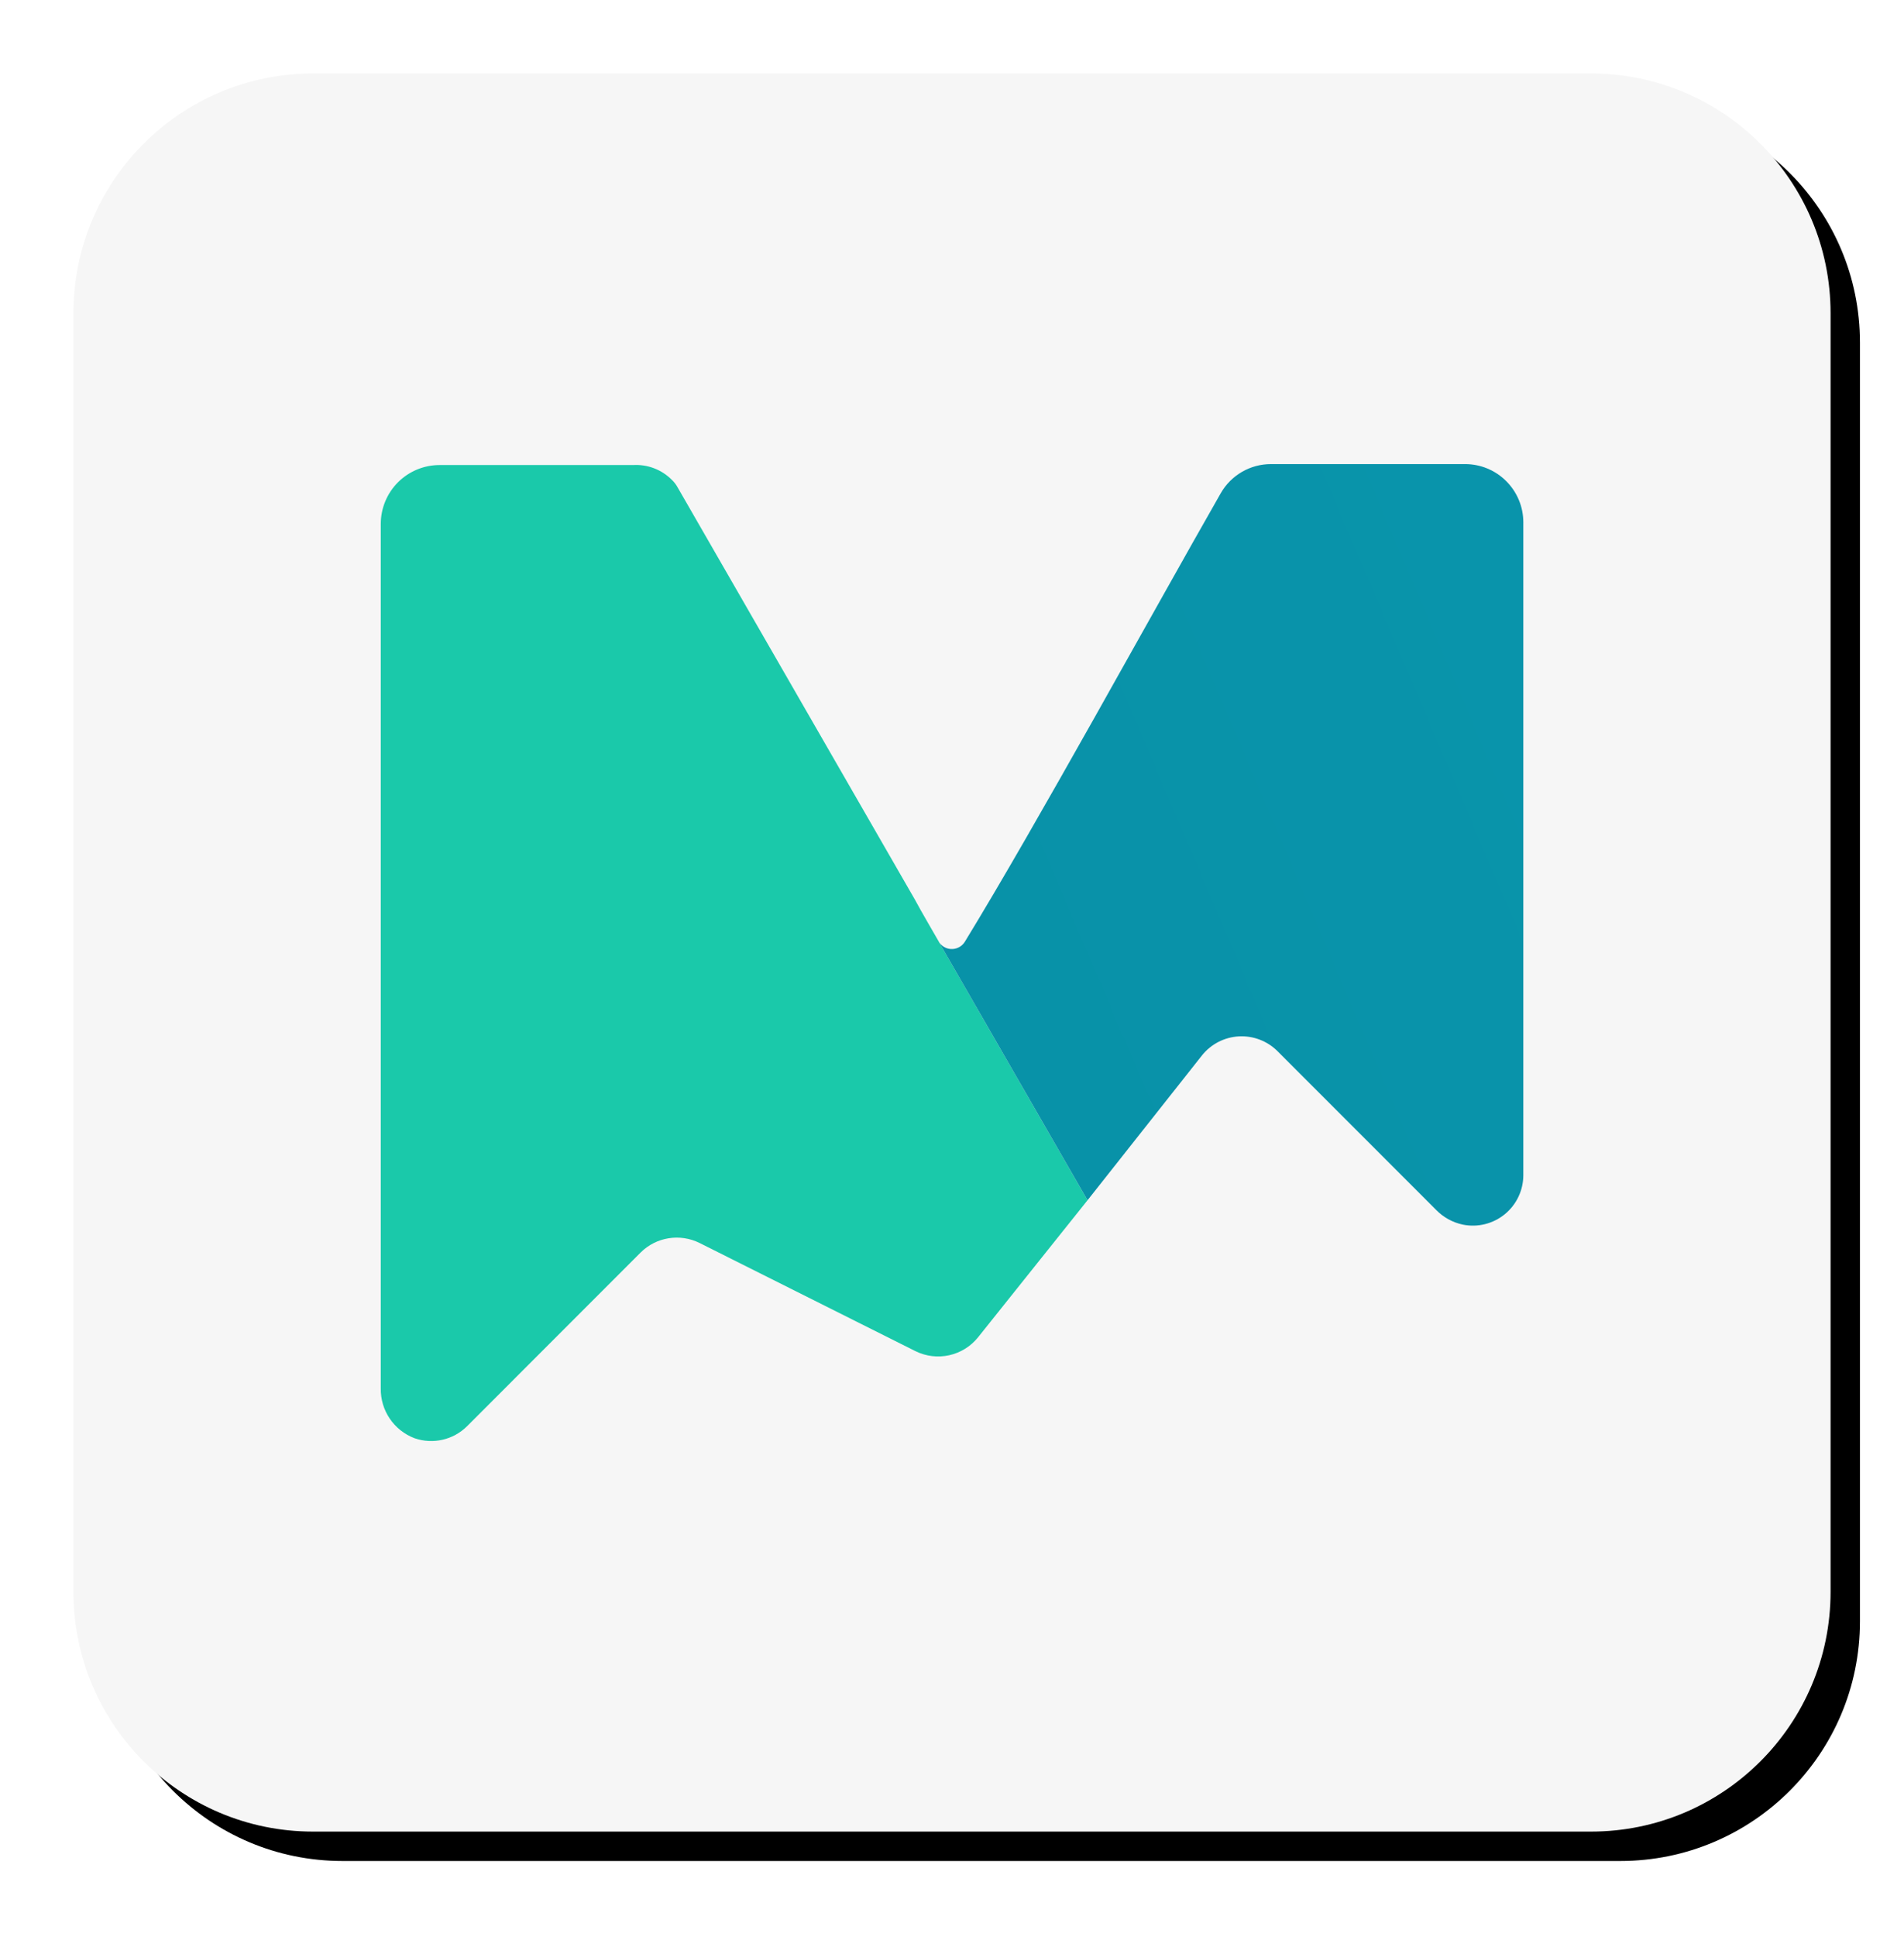
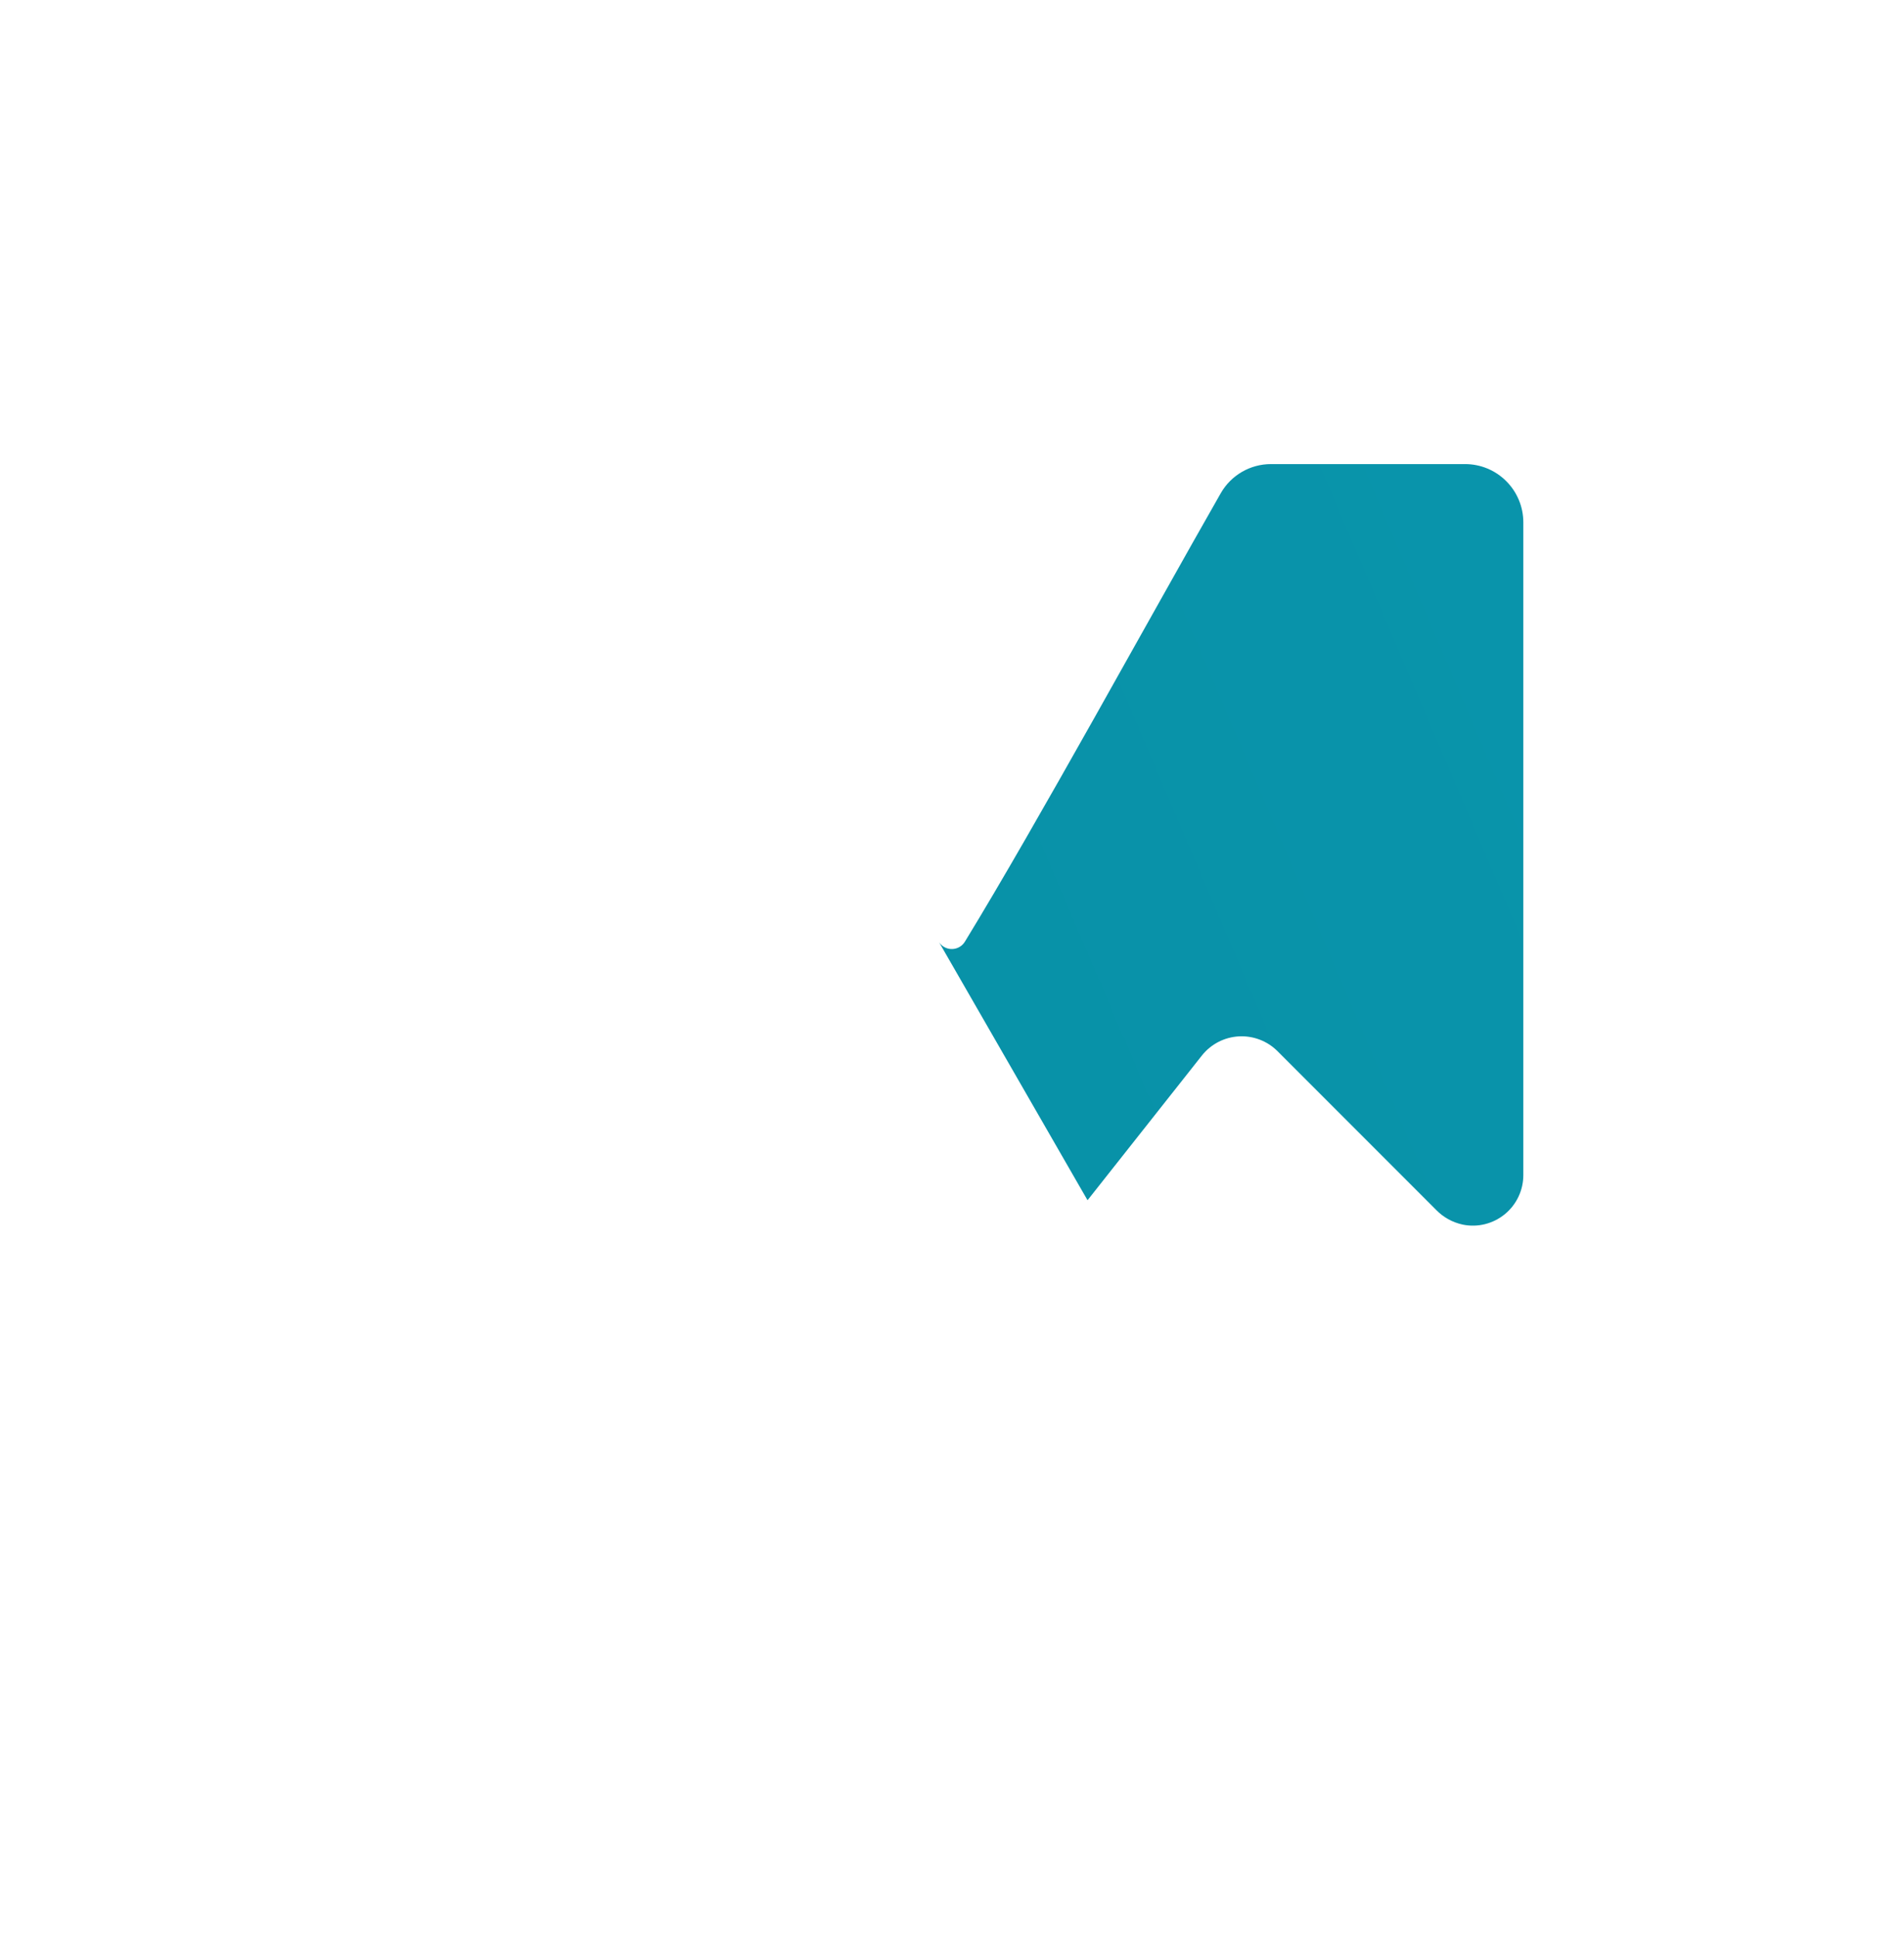
<svg xmlns="http://www.w3.org/2000/svg" width="60" height="61" viewBox="0 0 60 61" fill="none">
  <g clip-path="url(#clip0_5034_2389)">
    <g filter="url(#filter0_d_5034_2389)">
-       <path d="M50.135 2.314H9.865C5.695 2.314 2.314 5.695 2.314 9.865V50.137C2.314 54.307 5.695 57.688 9.865 57.688H50.135C54.305 57.688 57.686 54.307 57.686 50.137V9.865C57.686 5.695 54.305 2.314 50.135 2.314Z" fill="black" />
-     </g>
-     <path d="M50.135 2.314H9.865C5.695 2.314 2.314 5.695 2.314 9.865V50.137C2.314 54.307 5.695 57.688 9.865 57.688H50.135C54.305 57.688 57.686 54.307 57.686 50.137V9.865C57.686 5.695 54.305 2.314 50.135 2.314Z" fill="#F6F6F6" />
-     <path d="M29.62 29.724C29.613 29.716 29.608 29.707 29.605 29.696L29.582 29.654C29.348 29.241 29.079 28.795 28.827 28.327L21.362 15.365C21.312 15.271 21.248 15.186 21.171 15.113C20.85 14.79 20.405 14.62 19.95 14.647H13.852C13.36 14.647 12.889 14.843 12.541 15.191C12.194 15.539 11.999 16.011 11.999 16.502V43.726C11.986 44.423 12.412 45.052 13.064 45.299C13.642 45.499 14.284 45.352 14.718 44.921L20.187 39.45C20.678 38.961 21.427 38.841 22.047 39.15L28.842 42.553C29.522 42.892 30.345 42.712 30.821 42.12L34.271 37.803L29.62 29.724Z" fill="#1AC9AA" />
+       </g>
    <path d="M40.053 14.617C39.397 14.616 38.791 14.968 38.467 15.538C36.255 19.407 32.698 25.913 30.413 29.648C30.332 29.789 30.186 29.88 30.024 29.89C29.862 29.901 29.705 29.829 29.608 29.699H29.605L34.271 37.803L37.88 33.238C38.165 32.883 38.586 32.667 39.039 32.642C39.493 32.617 39.935 32.786 40.257 33.107L45.252 38.103C45.481 38.34 45.776 38.503 46.098 38.571C46.566 38.666 47.051 38.545 47.421 38.242C47.79 37.94 48.004 37.488 48.004 37.011V16.452C48.004 15.965 47.81 15.498 47.465 15.154C47.121 14.809 46.653 14.616 46.166 14.617H40.053Z" fill="url(#paint0_linear_5034_2389)" />
    <path d="M29.605 29.696C29.608 29.706 29.613 29.716 29.62 29.724L29.605 29.696Z" fill="#1AC9AA" />
    <path d="M29.605 29.696C29.608 29.706 29.613 29.716 29.62 29.724L29.605 29.696Z" fill="url(#paint1_linear_5034_2389)" />
  </g>
  <defs>
    <filter id="filter0_d_5034_2389" x="7.85589e-05" y="7.85589e-05" width="61.851" height="61.853" filterUnits="userSpaceOnUse" color-interpolation-filters="sRGB">
      <feFlood flood-opacity="0" result="BackgroundImageFix" />
      <feColorMatrix in="SourceAlpha" type="matrix" values="0 0 0 0 0 0 0 0 0 0 0 0 0 0 0 0 0 0 127 0" result="hardAlpha" />
      <feOffset dx="0.926" dy="0.926" />
      <feGaussianBlur stdDeviation="1.62" />
      <feColorMatrix type="matrix" values="0 0 0 0 0 0 0 0 0 0 0 0 0 0 0 0 0 0 0.3 0" />
      <feBlend mode="normal" in2="BackgroundImageFix" result="effect1_dropShadow_5034_2389" />
      <feBlend mode="normal" in="SourceGraphic" in2="effect1_dropShadow_5034_2389" result="shape" />
    </filter>
    <linearGradient id="paint0_linear_5034_2389" x1="450.022" y1="1763.42" x2="1666.33" y2="1244.73" gradientUnits="userSpaceOnUse">
      <stop stop-color="#045562" />
      <stop offset="0.03" stop-color="#05606F" />
      <stop offset="0.1" stop-color="#06778A" />
      <stop offset="0.18" stop-color="#088BA0" />
      <stop offset="0.27" stop-color="#0999B1" />
      <stop offset="0.39" stop-color="#09A3BC" />
      <stop offset="0.55" stop-color="#0AA9C3" />
      <stop offset="1" stop-color="#0AABC5" />
    </linearGradient>
    <linearGradient id="paint1_linear_5034_2389" x1="237.324" y1="468.404" x2="1049.27" y2="122.107" gradientUnits="userSpaceOnUse">
      <stop stop-color="#045562" />
      <stop offset="0.03" stop-color="#05606F" />
      <stop offset="0.1" stop-color="#06778A" />
      <stop offset="0.18" stop-color="#088BA0" />
      <stop offset="0.27" stop-color="#0999B1" />
      <stop offset="0.39" stop-color="#09A3BC" />
      <stop offset="0.55" stop-color="#0AA9C3" />
      <stop offset="1" stop-color="#0AABC5" />
    </linearGradient>
    <clipPath id="clip0_5034_2389">
      <rect width="60" height="60.002" fill="white" />
    </clipPath>
  </defs>
</svg>